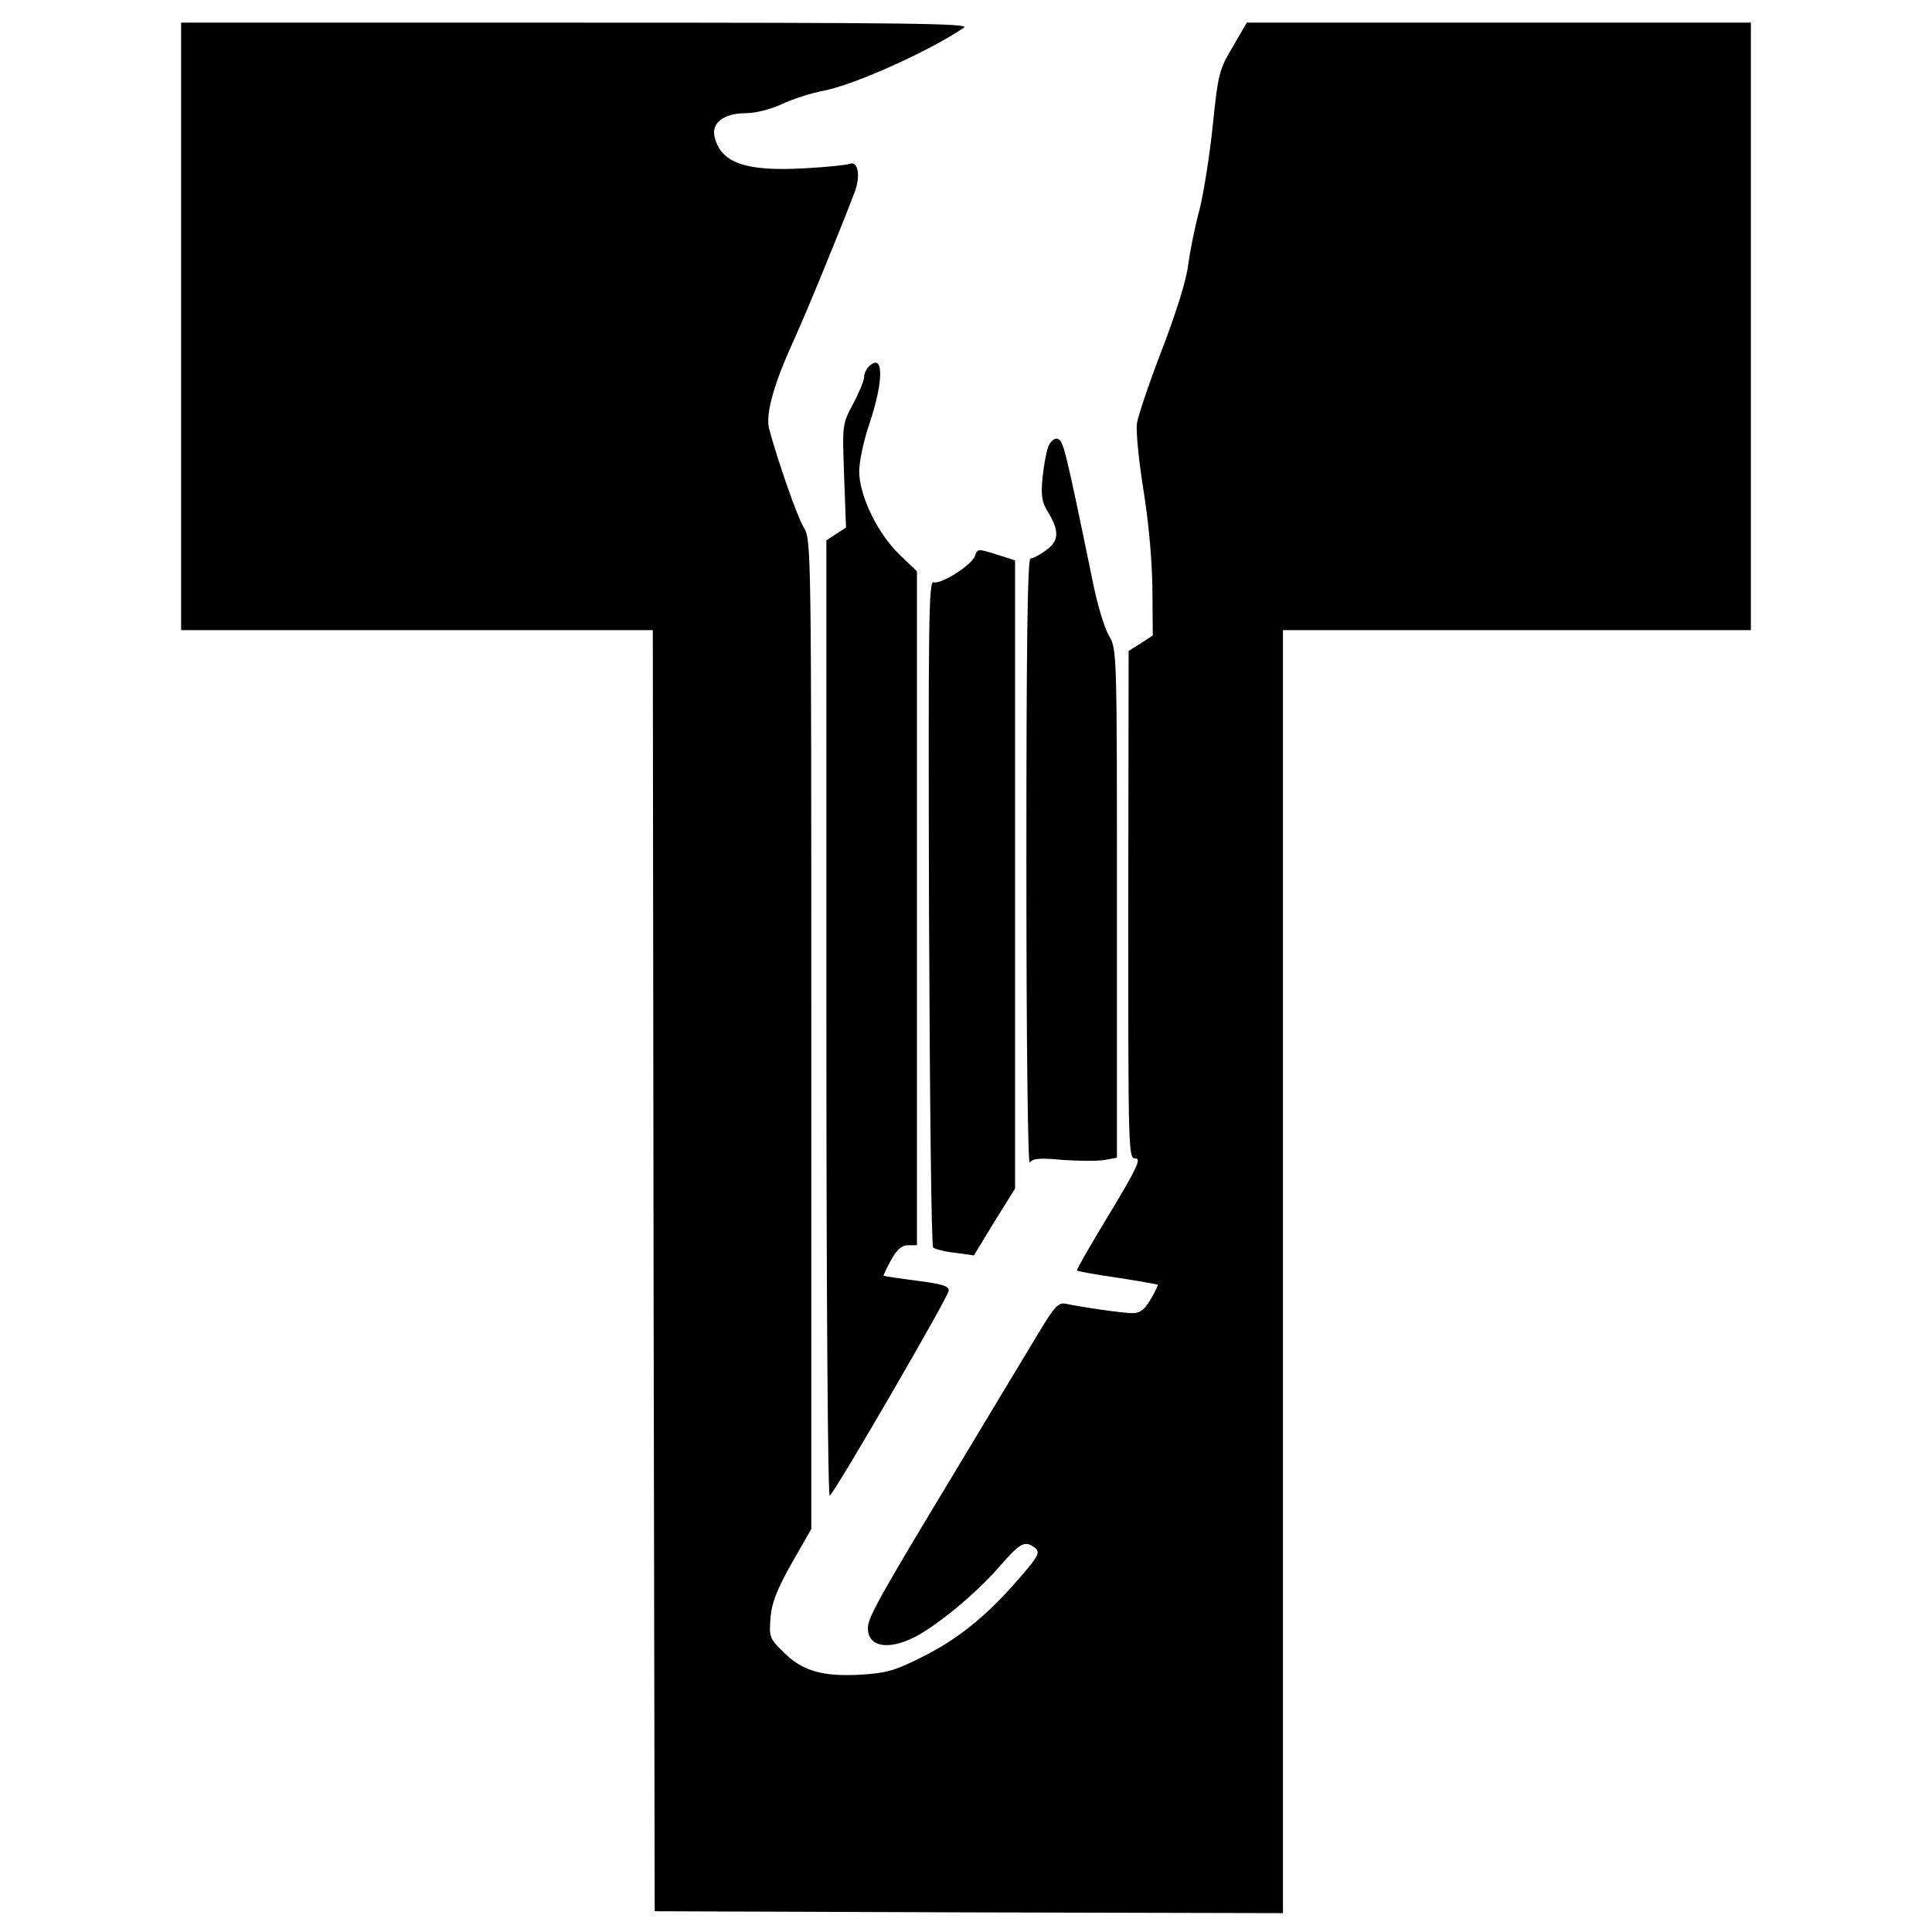
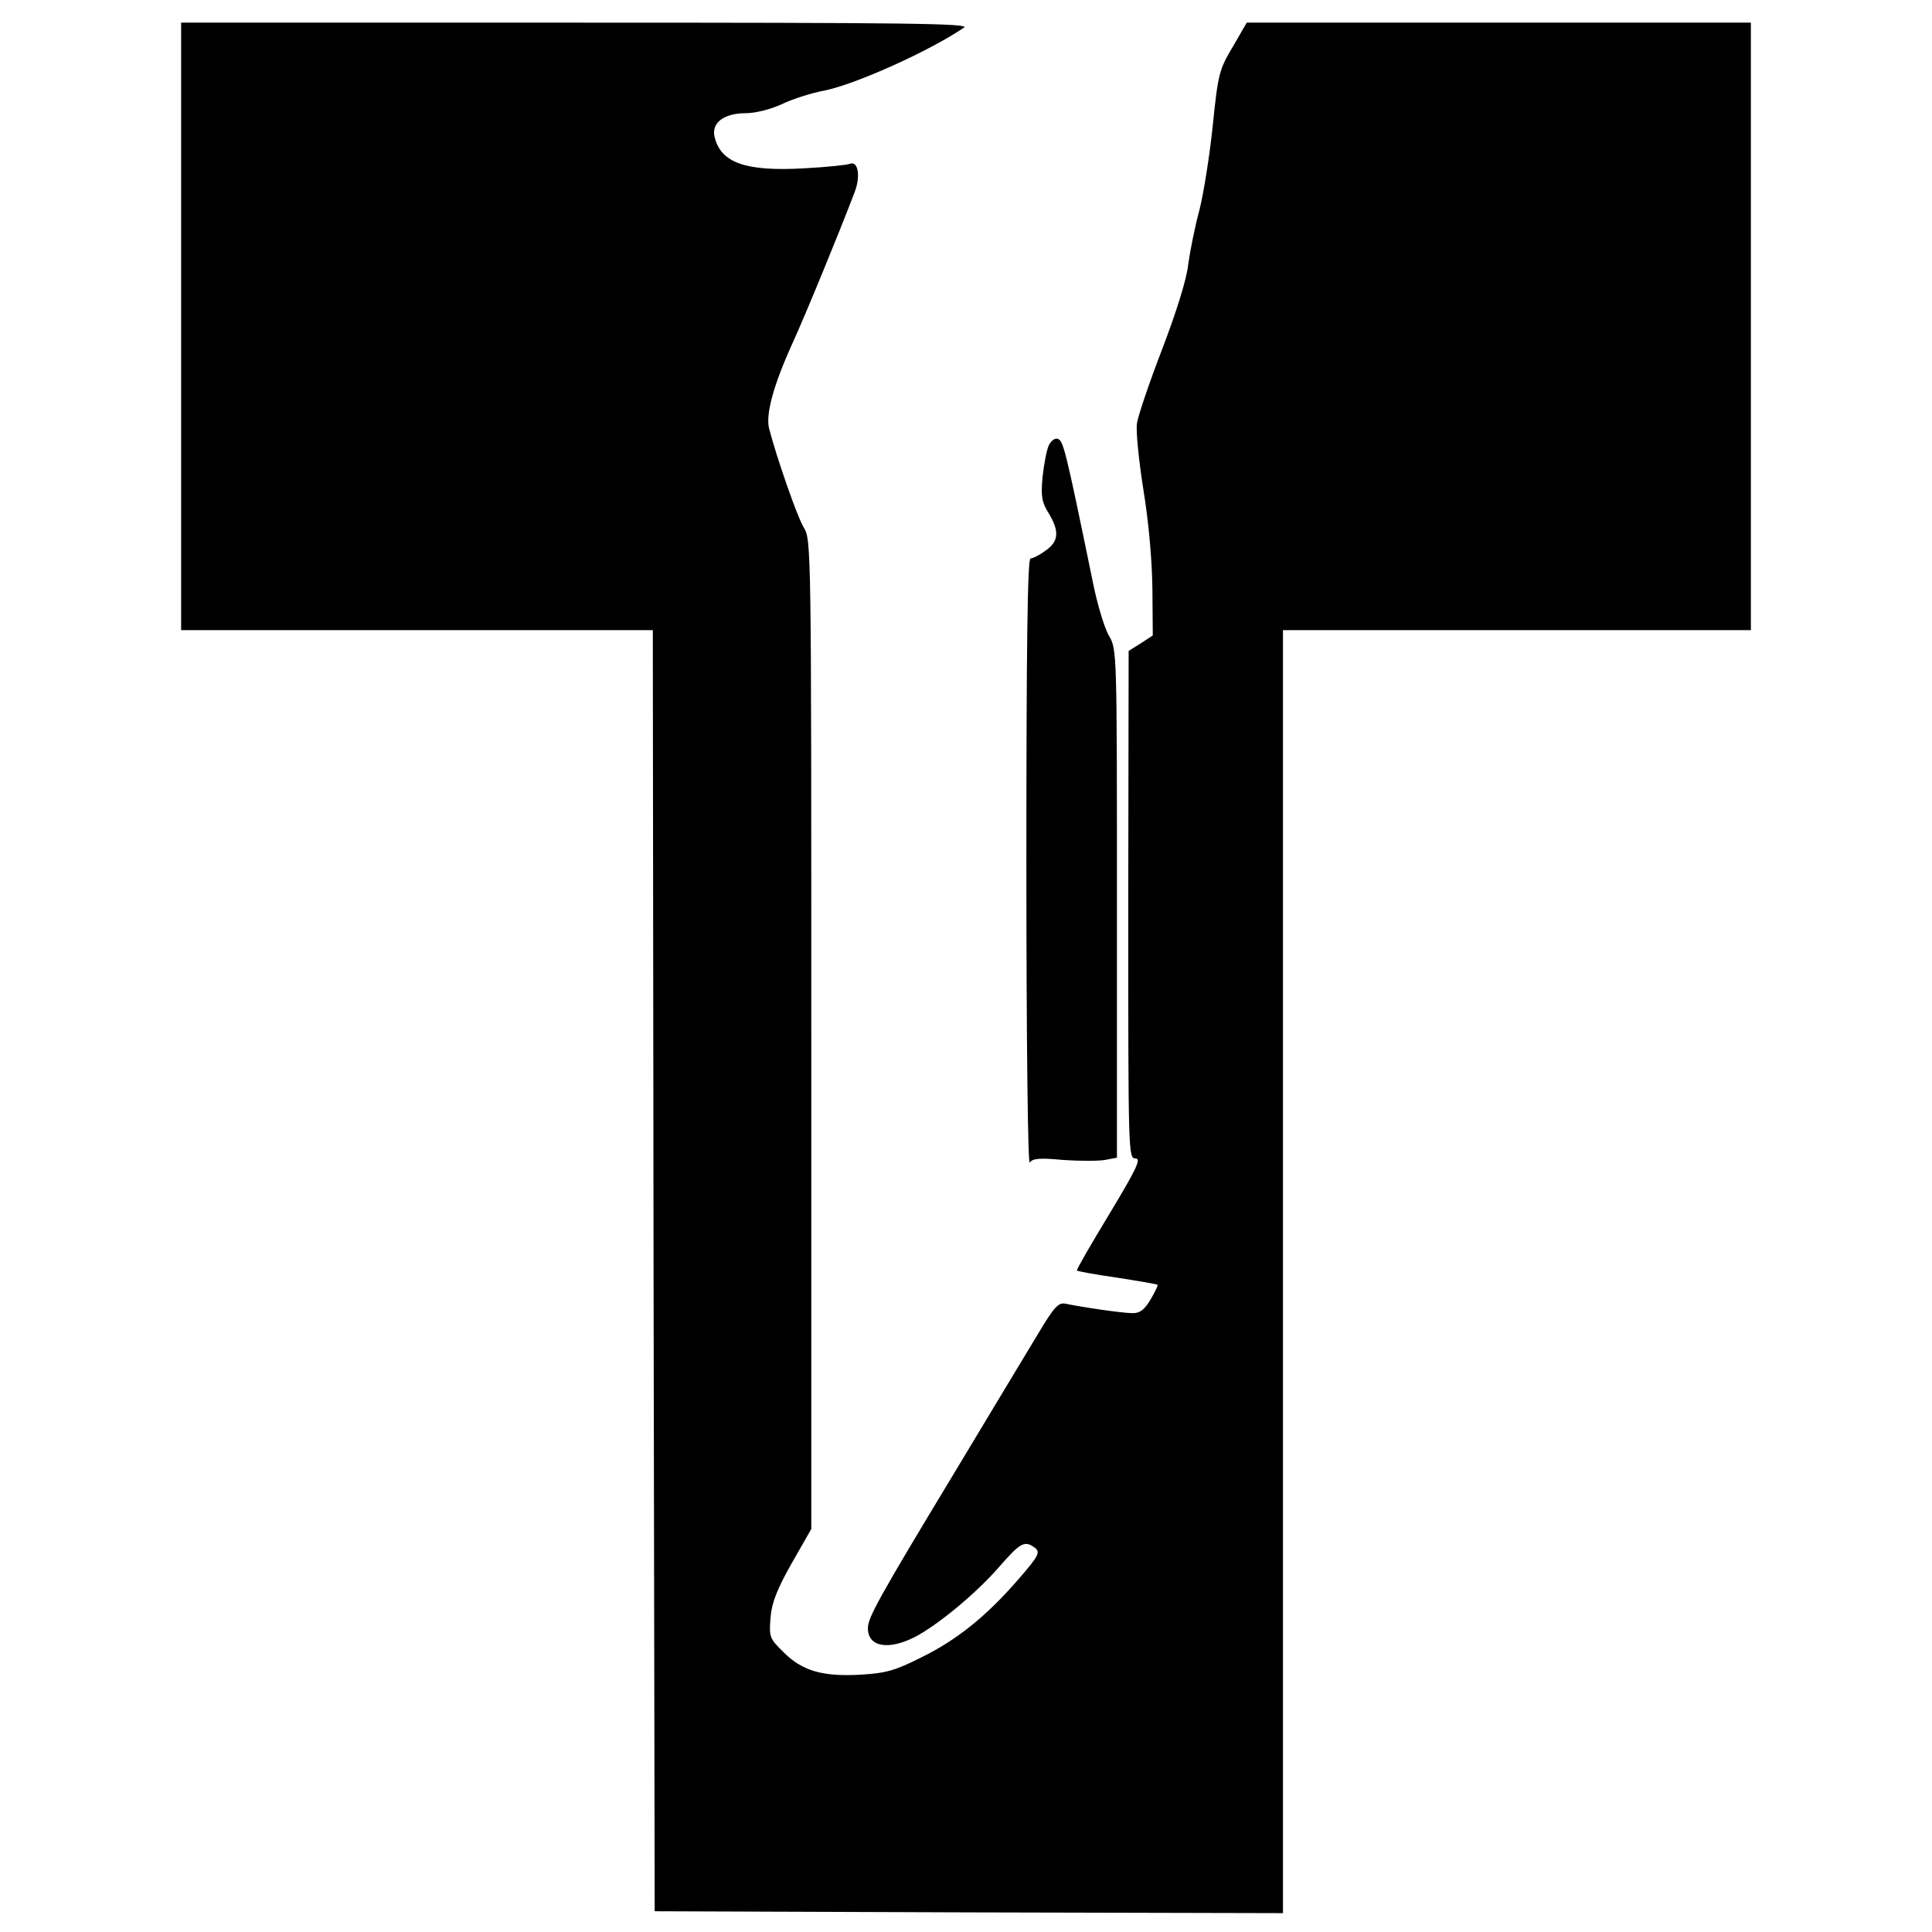
<svg xmlns="http://www.w3.org/2000/svg" version="1.0" width="512pt" height="512pt" viewBox="0 0 512 512" preserveAspectRatio="xMidYMid meet">
  <g transform="translate(0,512) scale(0.1,-0.1)" fill="#000000" stroke="none">
    <path d="M480 4255 l0 -805 625 0 625 0 2 -1697 3 -1698 833 -3 832 -2 0 1700 0 1700 620 0 620 0 0 805 0 805 -668 0 -668 0 -37 -64 c-36 -60 -39 -72 -53 -208 -8 -78 -24 -179 -35 -223 -12 -44 -25 -109 -30 -145 -4 -40 -32 -128 -69 -225 -34 -88 -64 -177 -67 -197 -3 -21 5 -99 17 -175 14 -86 23 -185 24 -263 l1 -124 -32 -21 -32 -20 -1 -672 c0 -658 0 -673 19 -673 16 0 4 -26 -69 -147 -49 -81 -88 -148 -86 -150 2 -2 50 -11 107 -19 57 -9 105 -17 107 -19 1 -1 -7 -19 -19 -39 -16 -27 -28 -36 -47 -36 -27 0 -136 16 -178 25 -19 4 -30 -8 -72 -78 -27 -45 -128 -212 -224 -372 -200 -331 -228 -382 -228 -410 0 -49 53 -59 123 -24 61 31 167 119 227 189 55 63 66 68 93 48 14 -12 10 -21 -43 -82 -84 -97 -162 -161 -258 -208 -69 -35 -94 -42 -160 -46 -102 -6 -156 10 -205 59 -38 37 -39 41 -35 92 3 39 17 75 56 144 l52 91 0 1311 c0 1293 0 1311 -20 1343 -18 30 -72 186 -92 263 -9 38 12 115 62 225 34 74 125 296 165 401 16 42 9 83 -12 75 -7 -3 -62 -9 -121 -12 -155 -9 -221 14 -238 82 -10 38 24 64 82 64 25 0 66 10 96 24 29 14 80 30 113 36 83 17 277 104 370 167 16 11 -153 13 -1028 13 l-1047 0 0 -805z" />
-     <path d="M2302 4148 c-7 -7 -12 -19 -12 -27 0 -9 -13 -41 -29 -71 -29 -54 -29 -55 -24 -191 l5 -137 -26 -17 -26 -17 0 -1271 c0 -756 4 -1267 9 -1261 20 20 314 527 315 543 1 13 -16 18 -84 27 -47 6 -86 12 -88 13 -2 0 7 19 19 41 16 29 29 40 46 40 l23 0 0 893 0 893 -46 44 c-59 57 -107 157 -107 221 0 26 12 82 27 126 39 116 38 191 -2 151z" />
    <path d="M2780 3941 c-6 -12 -13 -49 -17 -84 -5 -53 -2 -68 16 -97 29 -48 27 -75 -8 -99 -16 -12 -34 -21 -40 -21 -8 0 -11 -229 -11 -807 0 -475 4 -802 9 -794 7 11 26 13 88 7 44 -3 94 -3 111 0 l32 6 0 674 c0 668 0 673 -21 709 -12 20 -32 86 -44 148 -72 350 -77 369 -92 374 -7 3 -17 -5 -23 -16z" />
-     <path d="M2584 3647 c-8 -24 -91 -77 -110 -70 -13 5 -14 -111 -12 -875 2 -484 6 -884 11 -888 4 -4 30 -11 58 -14 l50 -7 54 89 55 88 0 832 0 833 -50 16 c-48 15 -50 15 -56 -4z" />
  </g>
</svg>